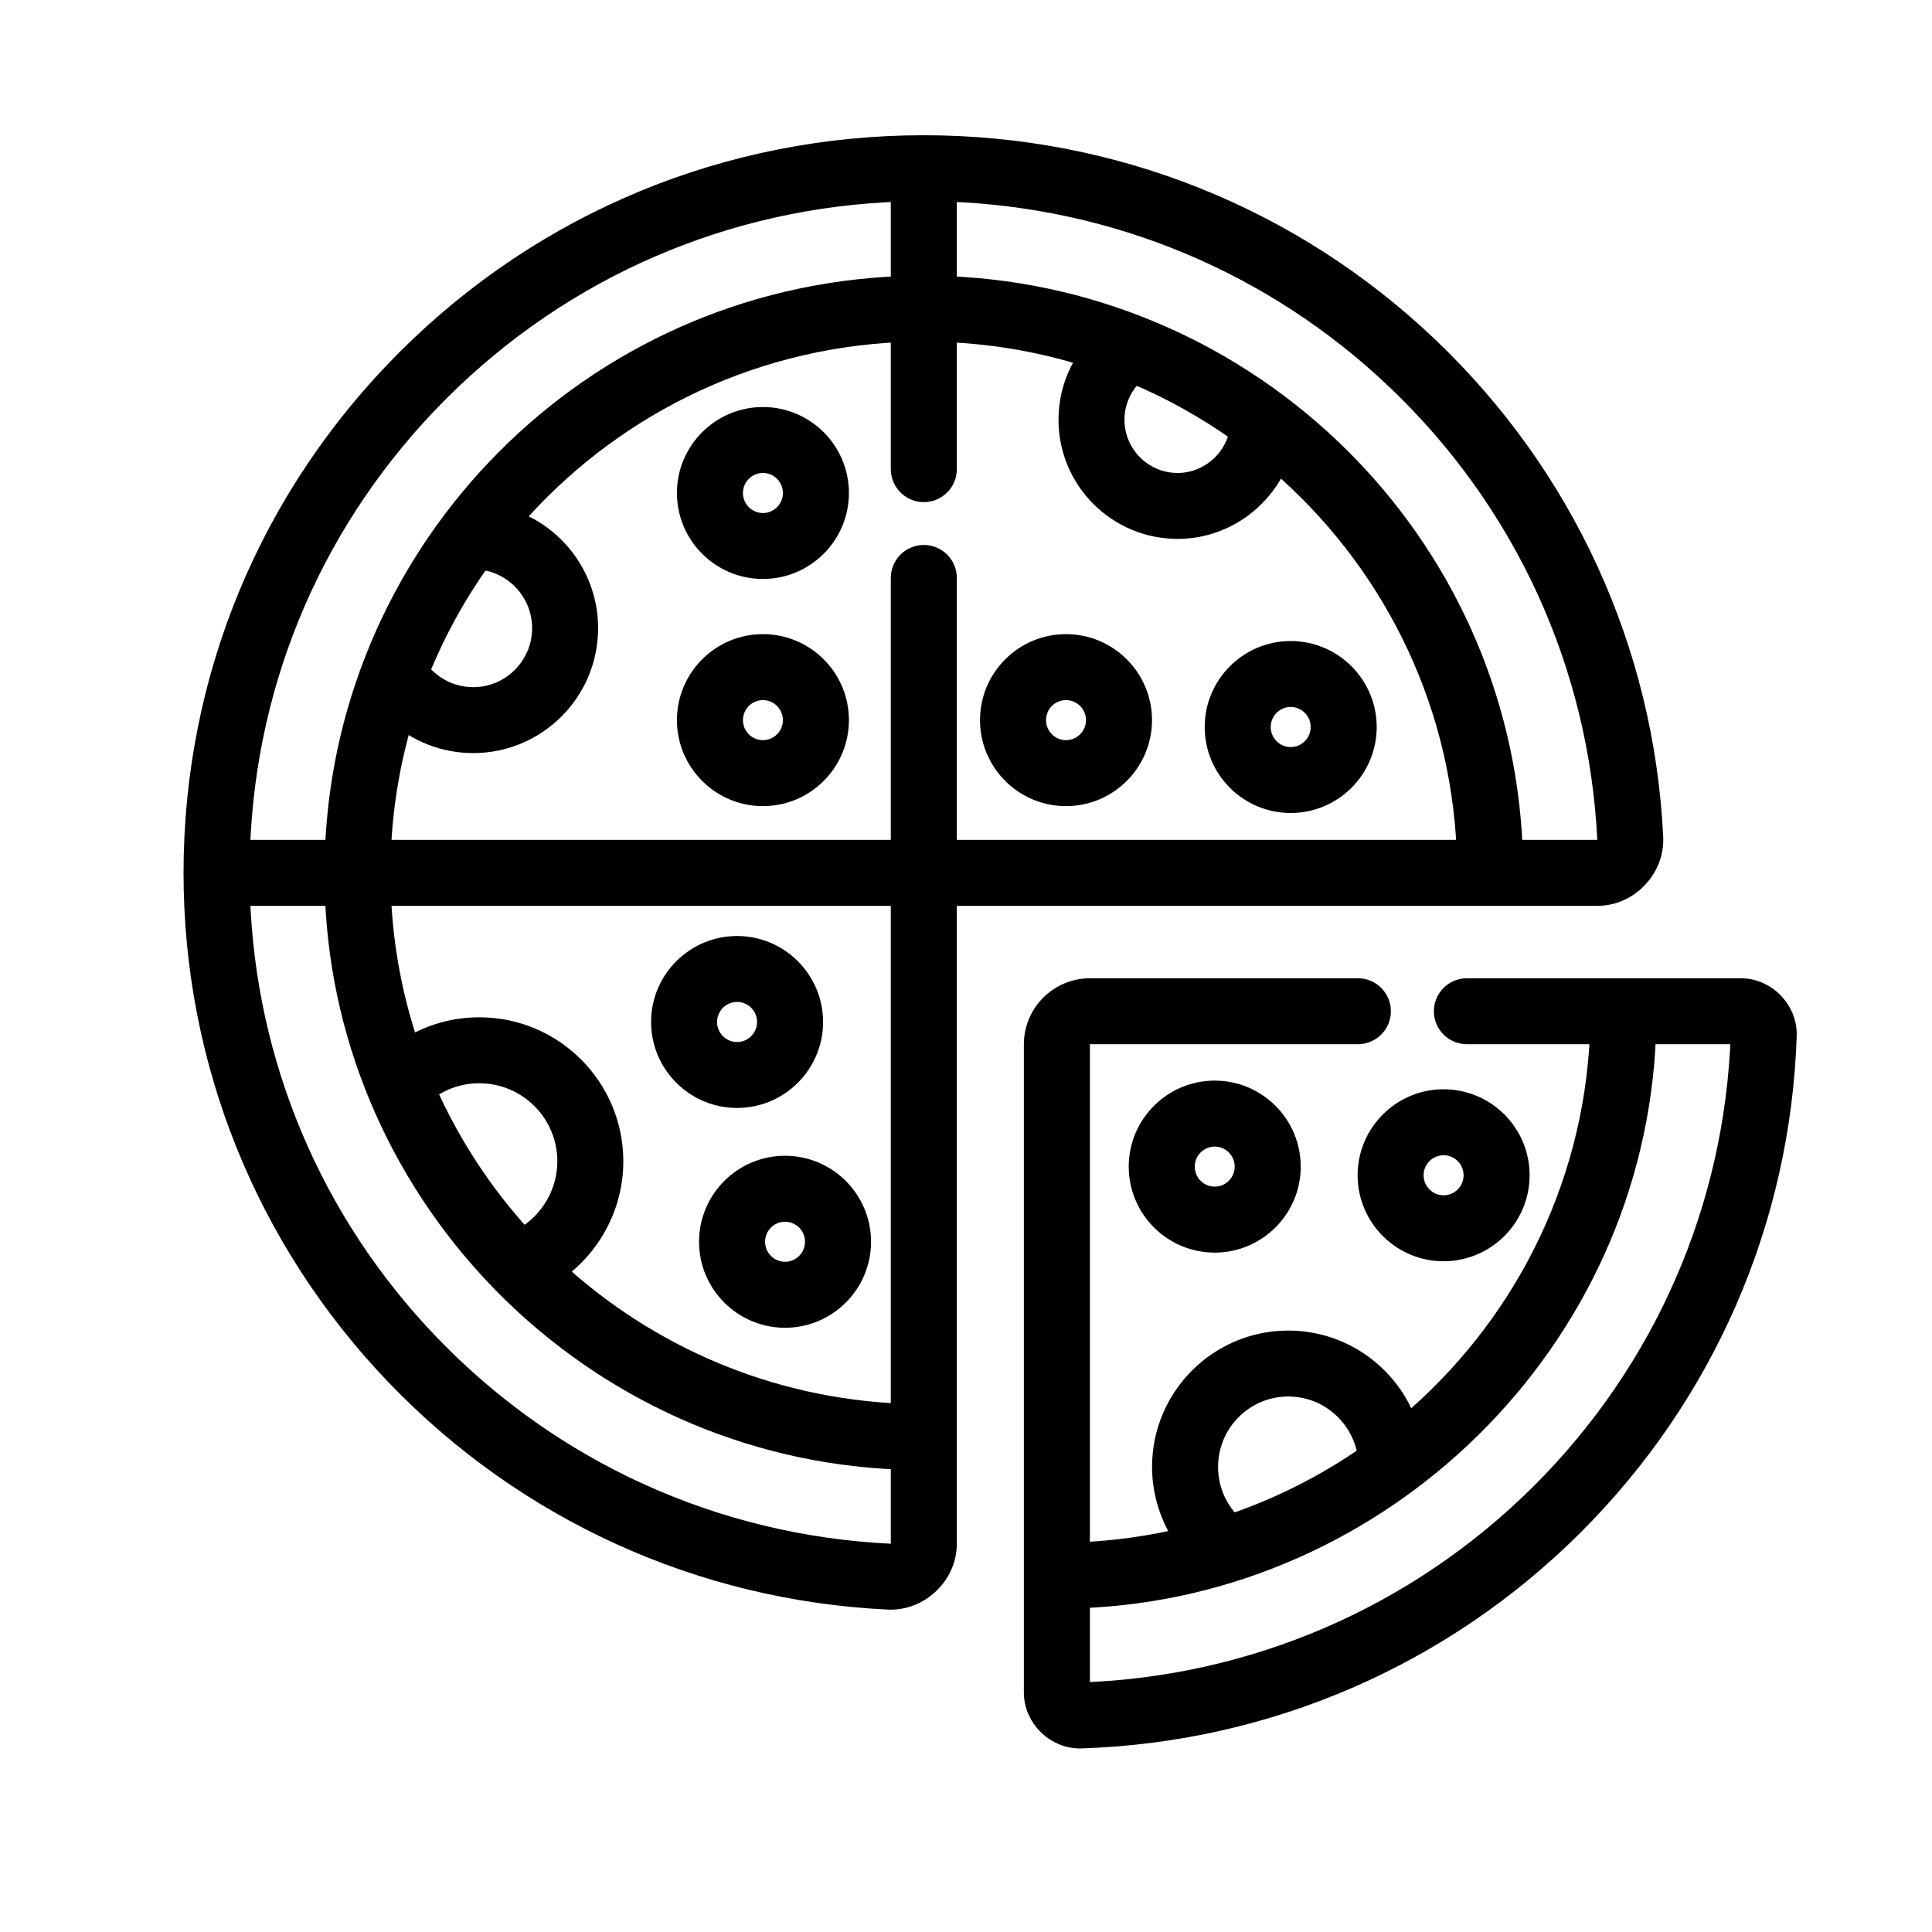
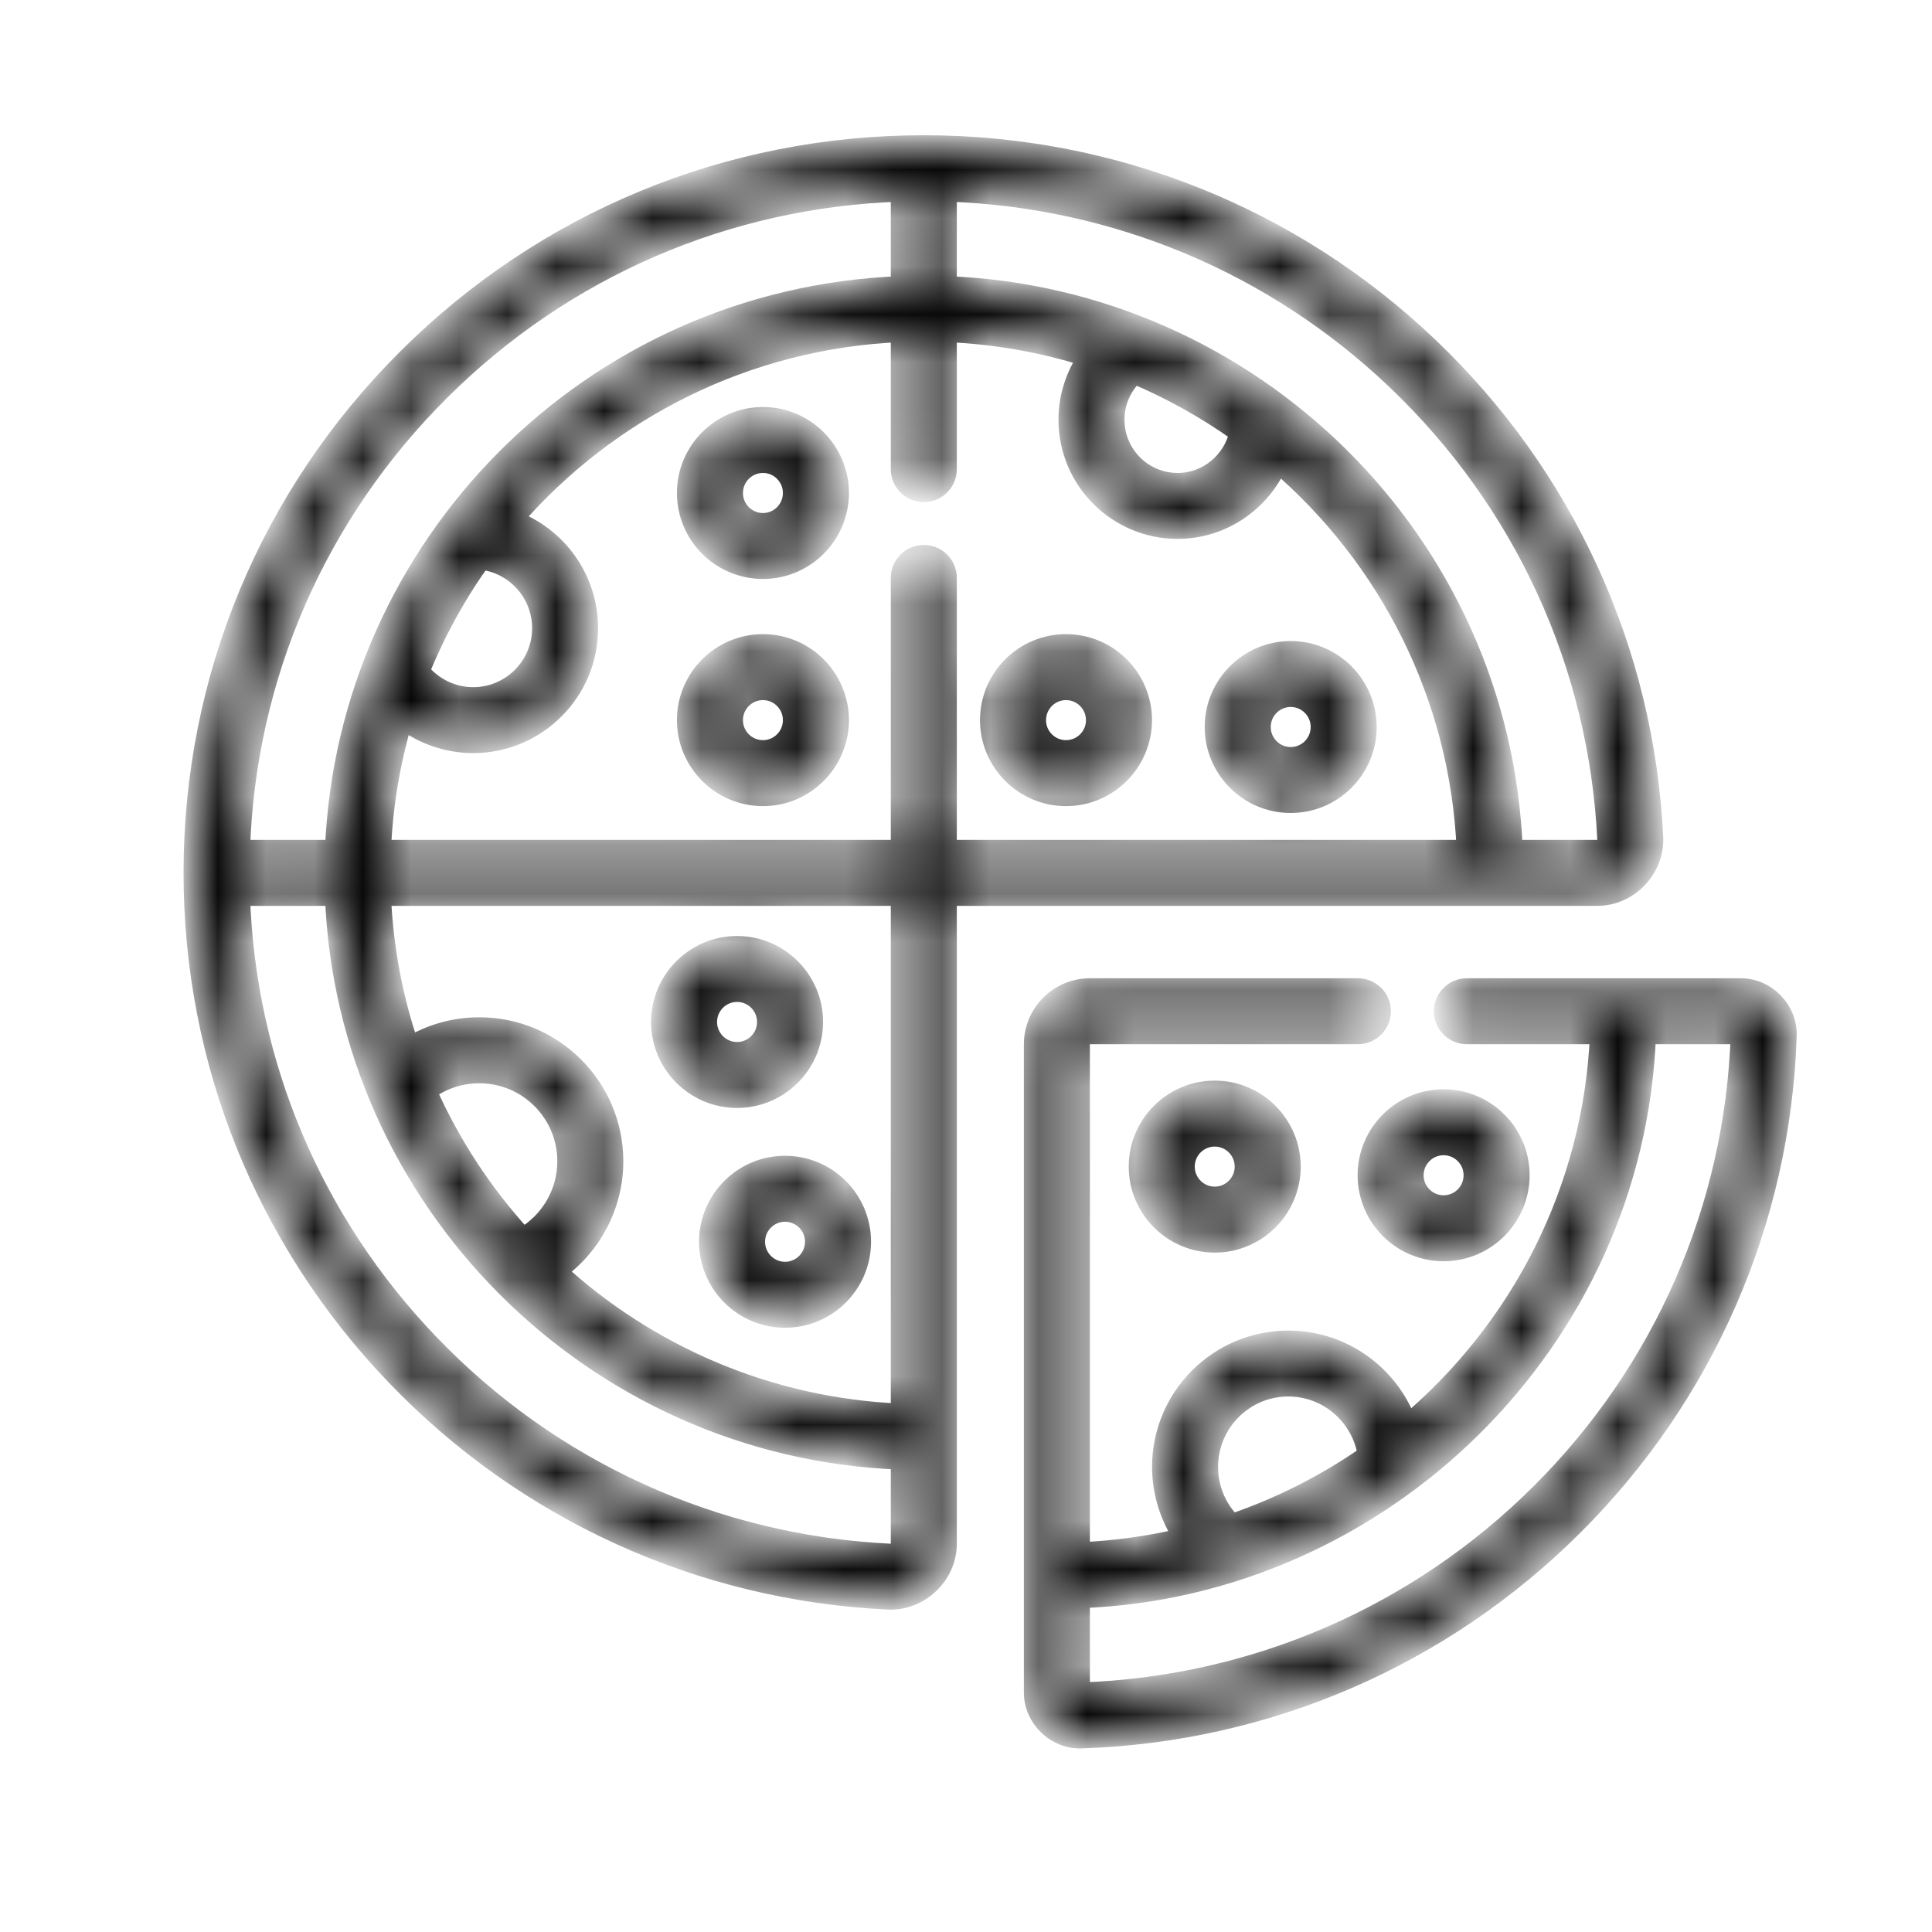
<svg xmlns="http://www.w3.org/2000/svg" width="150" height="150" viewBox="0 0 150 150">
-   <rect width="150" height="150" fill="none" />
  <g transform="translate(0, 0) scale(3.75)">
    <mask id="path-1-outside-1_2803_601" maskUnits="userSpaceOnUse" x="3" y="2" width="35" height="35" fill="black">
-       <rect fill="white" x="3" y="2" width="35" height="35" />
      <path d="M14.673 25.709C14.673 26.581 15.382 27.29 16.253 27.29C17.125 27.29 17.834 26.581 17.834 25.709C17.834 24.838 17.125 24.129 16.253 24.129C15.382 24.129 14.673 24.838 14.673 25.709V25.709ZM16.867 25.709C16.867 26.048 16.592 26.324 16.253 26.324C15.915 26.324 15.64 26.048 15.64 25.709C15.64 25.37 15.915 25.095 16.253 25.095C16.592 25.095 16.867 25.37 16.867 25.709V25.709ZM15.796 13.329C14.924 13.329 14.215 14.038 14.215 14.909C14.215 15.781 14.924 16.49 15.796 16.49C16.667 16.49 17.376 15.781 17.376 14.909C17.376 14.038 16.667 13.329 15.796 13.329V13.329ZM15.796 15.524C15.457 15.524 15.182 15.249 15.182 14.91C15.182 14.57 15.457 14.295 15.796 14.295C16.134 14.295 16.409 14.57 16.409 14.91C16.409 15.249 16.134 15.524 15.796 15.524V15.524ZM15.26 22.739C16.132 22.739 16.841 22.03 16.841 21.159C16.841 20.288 16.132 19.579 15.26 19.579C14.389 19.579 13.68 20.288 13.68 21.159C13.68 22.03 14.389 22.739 15.26 22.739ZM15.26 20.544C15.599 20.544 15.874 20.82 15.874 21.159C15.874 21.498 15.599 21.774 15.26 21.774C14.922 21.774 14.646 21.498 14.646 21.159C14.646 20.82 14.922 20.544 15.26 20.544ZM29.888 25.913C30.76 25.913 31.469 25.204 31.469 24.332C31.469 23.461 30.76 22.752 29.888 22.752C29.017 22.752 28.308 23.461 28.308 24.332C28.308 25.204 29.017 25.913 29.888 25.913ZM29.888 23.718C30.227 23.718 30.502 23.994 30.502 24.332C30.502 24.672 30.227 24.947 29.888 24.947C29.55 24.947 29.274 24.672 29.274 24.332C29.274 23.994 29.55 23.718 29.888 23.718ZM23.569 24.154C23.569 25.025 24.278 25.734 25.15 25.734C26.021 25.734 26.73 25.025 26.73 24.154C26.73 23.282 26.021 22.573 25.15 22.573C24.278 22.573 23.569 23.282 23.569 24.154ZM25.763 24.154C25.763 24.492 25.488 24.768 25.15 24.768C24.811 24.768 24.536 24.492 24.536 24.154C24.536 23.814 24.811 23.539 25.15 23.539C25.488 23.539 25.763 23.814 25.763 24.154ZM34.235 17.333C34.048 13.464 32.393 9.856 29.575 7.173C26.749 4.482 23.038 3 19.127 3C15.086 3 11.288 4.568 8.431 7.414C5.574 10.261 4 14.046 4 18.072C4 21.969 5.488 25.667 8.191 28.484C10.884 31.291 14.506 32.939 18.389 33.125C19.038 33.156 19.613 32.61 19.61 31.958V18.555H33.067C33.72 18.557 34.267 17.986 34.235 17.333V17.333ZM9.114 8.097C11.674 5.547 15.042 4.094 18.643 3.974V5.917C12.212 6.167 7.178 11.333 6.928 17.589H4.976C5.096 14.002 6.554 10.648 9.114 8.097V8.097ZM11.217 13.006C11.217 13.789 10.58 14.427 9.797 14.427C9.367 14.427 8.962 14.229 8.694 13.899C9.026 13.079 9.452 12.306 9.96 11.595C10.666 11.675 11.217 12.277 11.217 13.006V13.006ZM18.643 31.958C18.638 32.091 18.566 32.167 18.435 32.161C14.8 31.987 11.41 30.444 8.889 27.816C6.471 25.297 5.093 22.024 4.976 18.555H6.928C7.163 24.799 12.243 29.989 18.643 30.227V31.958ZM8.84 22.588C9.151 22.354 9.527 22.228 9.925 22.228C10.925 22.228 11.739 23.042 11.739 24.043C11.739 24.699 11.382 25.298 10.827 25.618C10.011 24.728 9.337 23.706 8.84 22.588V22.588ZM18.643 29.26C15.905 29.144 13.418 28.048 11.526 26.316C12.251 25.803 12.705 24.959 12.705 24.043C12.705 22.51 11.458 21.262 9.925 21.262C9.405 21.262 8.909 21.404 8.479 21.668C8.143 20.684 7.942 19.639 7.895 18.555H18.643V29.26ZM19.61 17.589V11.966C19.61 11.699 19.394 11.483 19.127 11.483C18.86 11.483 18.643 11.699 18.643 11.966V17.589H7.895C7.935 16.658 8.09 15.757 8.345 14.898C8.756 15.213 9.265 15.392 9.797 15.392C11.113 15.392 12.183 14.322 12.183 13.006C12.183 11.977 11.529 11.098 10.614 10.764C12.579 8.495 15.44 7.019 18.643 6.883V9.713C18.643 9.98 18.86 10.196 19.127 10.196C19.394 10.196 19.61 9.98 19.61 9.713V6.883C20.621 6.926 21.597 7.102 22.522 7.394C22.261 7.769 22.115 8.219 22.115 8.691C22.115 9.941 23.131 10.957 24.381 10.957C25.304 10.957 26.108 10.392 26.459 9.589C28.737 11.546 30.221 14.397 30.358 17.589H19.61V17.589ZM23.081 8.691C23.081 8.33 23.229 7.992 23.486 7.748C24.255 8.072 24.981 8.479 25.652 8.957C25.528 9.546 25.002 9.992 24.381 9.992C23.664 9.992 23.081 9.409 23.081 8.691V8.691ZM19.61 5.917V3.974C23.093 4.091 26.379 5.464 28.908 7.872C31.545 10.383 33.094 13.759 33.27 17.38C33.276 17.511 33.199 17.584 33.067 17.589H31.326C31.074 11.179 25.876 6.157 19.61 5.917V5.917ZM36.036 20.454H30.37C30.103 20.454 29.887 20.67 29.887 20.936C29.887 21.203 30.103 21.419 30.37 21.419H33.118C32.98 24.648 31.464 27.527 29.141 29.487C28.778 28.475 27.809 27.748 26.673 27.748C25.228 27.748 24.052 28.924 24.052 30.37C24.052 30.895 24.213 31.405 24.501 31.834C23.811 31.998 23.097 32.099 22.365 32.13V21.622C22.365 21.51 22.456 21.419 22.567 21.419H28.114C28.381 21.419 28.597 21.203 28.597 20.936C28.597 20.67 28.381 20.454 28.114 20.454H22.567C21.922 20.454 21.398 20.978 21.398 21.622V35.037C21.395 35.569 21.855 36.017 22.389 35.999C26.234 35.873 29.852 34.309 32.576 31.595C35.301 28.88 36.872 25.276 36.999 21.445C37.017 20.909 36.569 20.451 36.036 20.454V20.454ZM26.673 28.713C27.502 28.713 28.191 29.328 28.31 30.126C27.454 30.721 26.512 31.202 25.506 31.544C25.194 31.235 25.019 30.818 25.019 30.37C25.019 29.456 25.761 28.713 26.673 28.713ZM31.894 30.911C29.345 33.45 25.961 34.914 22.365 35.034V33.096C28.59 32.869 33.845 27.802 34.086 21.419H36.033C35.912 25.002 34.442 28.372 31.894 30.911V30.911ZM25.142 15.052C25.142 15.924 25.851 16.632 26.722 16.632C27.594 16.632 28.303 15.924 28.303 15.052C28.303 14.181 27.594 13.472 26.722 13.472C25.851 13.472 25.142 14.181 25.142 15.052ZM27.336 15.052C27.336 15.391 27.061 15.667 26.722 15.667C26.384 15.667 26.109 15.391 26.109 15.052C26.109 14.713 26.384 14.437 26.722 14.437C27.061 14.437 27.336 14.713 27.336 15.052ZM15.796 8.627C14.924 8.627 14.215 9.336 14.215 10.207C14.215 11.078 14.924 11.787 15.796 11.787C16.667 11.787 17.376 11.078 17.376 10.207C17.376 9.336 16.667 8.627 15.796 8.627ZM15.796 10.822C15.457 10.822 15.182 10.546 15.182 10.207C15.182 9.868 15.457 9.592 15.796 9.592C16.134 9.592 16.409 9.868 16.409 10.207C16.409 10.546 16.134 10.822 15.796 10.822ZM22.07 13.329C21.199 13.329 20.49 14.038 20.49 14.909C20.49 15.781 21.199 16.49 22.07 16.49C22.942 16.49 23.651 15.781 23.651 14.909C23.651 14.038 22.942 13.329 22.07 13.329ZM22.07 15.524C21.732 15.524 21.457 15.249 21.457 14.91C21.457 14.57 21.732 14.295 22.07 14.295C22.409 14.295 22.684 14.57 22.684 14.91C22.684 15.249 22.409 15.524 22.07 15.524Z" />
    </mask>
-     <path d="M14.673 25.709C14.673 26.581 15.382 27.29 16.253 27.29C17.125 27.29 17.834 26.581 17.834 25.709C17.834 24.838 17.125 24.129 16.253 24.129C15.382 24.129 14.673 24.838 14.673 25.709V25.709ZM16.867 25.709C16.867 26.048 16.592 26.324 16.253 26.324C15.915 26.324 15.64 26.048 15.64 25.709C15.64 25.37 15.915 25.095 16.253 25.095C16.592 25.095 16.867 25.37 16.867 25.709V25.709ZM15.796 13.329C14.924 13.329 14.215 14.038 14.215 14.909C14.215 15.781 14.924 16.49 15.796 16.49C16.667 16.49 17.376 15.781 17.376 14.909C17.376 14.038 16.667 13.329 15.796 13.329V13.329ZM15.796 15.524C15.457 15.524 15.182 15.249 15.182 14.91C15.182 14.57 15.457 14.295 15.796 14.295C16.134 14.295 16.409 14.57 16.409 14.91C16.409 15.249 16.134 15.524 15.796 15.524V15.524ZM15.26 22.739C16.132 22.739 16.841 22.03 16.841 21.159C16.841 20.288 16.132 19.579 15.26 19.579C14.389 19.579 13.68 20.288 13.68 21.159C13.68 22.03 14.389 22.739 15.26 22.739ZM15.26 20.544C15.599 20.544 15.874 20.82 15.874 21.159C15.874 21.498 15.599 21.774 15.26 21.774C14.922 21.774 14.646 21.498 14.646 21.159C14.646 20.82 14.922 20.544 15.26 20.544ZM29.888 25.913C30.76 25.913 31.469 25.204 31.469 24.332C31.469 23.461 30.76 22.752 29.888 22.752C29.017 22.752 28.308 23.461 28.308 24.332C28.308 25.204 29.017 25.913 29.888 25.913ZM29.888 23.718C30.227 23.718 30.502 23.994 30.502 24.332C30.502 24.672 30.227 24.947 29.888 24.947C29.55 24.947 29.274 24.672 29.274 24.332C29.274 23.994 29.55 23.718 29.888 23.718ZM23.569 24.154C23.569 25.025 24.278 25.734 25.15 25.734C26.021 25.734 26.73 25.025 26.73 24.154C26.73 23.282 26.021 22.573 25.15 22.573C24.278 22.573 23.569 23.282 23.569 24.154ZM25.763 24.154C25.763 24.492 25.488 24.768 25.15 24.768C24.811 24.768 24.536 24.492 24.536 24.154C24.536 23.814 24.811 23.539 25.15 23.539C25.488 23.539 25.763 23.814 25.763 24.154ZM34.235 17.333C34.048 13.464 32.393 9.856 29.575 7.173C26.749 4.482 23.038 3 19.127 3C15.086 3 11.288 4.568 8.431 7.414C5.574 10.261 4 14.046 4 18.072C4 21.969 5.488 25.667 8.191 28.484C10.884 31.291 14.506 32.939 18.389 33.125C19.038 33.156 19.613 32.61 19.61 31.958V18.555H33.067C33.72 18.557 34.267 17.986 34.235 17.333V17.333ZM9.114 8.097C11.674 5.547 15.042 4.094 18.643 3.974V5.917C12.212 6.167 7.178 11.333 6.928 17.589H4.976C5.096 14.002 6.554 10.648 9.114 8.097V8.097ZM11.217 13.006C11.217 13.789 10.58 14.427 9.797 14.427C9.367 14.427 8.962 14.229 8.694 13.899C9.026 13.079 9.452 12.306 9.96 11.595C10.666 11.675 11.217 12.277 11.217 13.006V13.006ZM18.643 31.958C18.638 32.091 18.566 32.167 18.435 32.161C14.8 31.987 11.41 30.444 8.889 27.816C6.471 25.297 5.093 22.024 4.976 18.555H6.928C7.163 24.799 12.243 29.989 18.643 30.227V31.958ZM8.84 22.588C9.151 22.354 9.527 22.228 9.925 22.228C10.925 22.228 11.739 23.042 11.739 24.043C11.739 24.699 11.382 25.298 10.827 25.618C10.011 24.728 9.337 23.706 8.84 22.588V22.588ZM18.643 29.26C15.905 29.144 13.418 28.048 11.526 26.316C12.251 25.803 12.705 24.959 12.705 24.043C12.705 22.51 11.458 21.262 9.925 21.262C9.405 21.262 8.909 21.404 8.479 21.668C8.143 20.684 7.942 19.639 7.895 18.555H18.643V29.26ZM19.61 17.589V11.966C19.61 11.699 19.394 11.483 19.127 11.483C18.86 11.483 18.643 11.699 18.643 11.966V17.589H7.895C7.935 16.658 8.09 15.757 8.345 14.898C8.756 15.213 9.265 15.392 9.797 15.392C11.113 15.392 12.183 14.322 12.183 13.006C12.183 11.977 11.529 11.098 10.614 10.764C12.579 8.495 15.44 7.019 18.643 6.883V9.713C18.643 9.98 18.86 10.196 19.127 10.196C19.394 10.196 19.61 9.98 19.61 9.713V6.883C20.621 6.926 21.597 7.102 22.522 7.394C22.261 7.769 22.115 8.219 22.115 8.691C22.115 9.941 23.131 10.957 24.381 10.957C25.304 10.957 26.108 10.392 26.459 9.589C28.737 11.546 30.221 14.397 30.358 17.589H19.61V17.589ZM23.081 8.691C23.081 8.33 23.229 7.992 23.486 7.748C24.255 8.072 24.981 8.479 25.652 8.957C25.528 9.546 25.002 9.992 24.381 9.992C23.664 9.992 23.081 9.409 23.081 8.691V8.691ZM19.61 5.917V3.974C23.093 4.091 26.379 5.464 28.908 7.872C31.545 10.383 33.094 13.759 33.27 17.38C33.276 17.511 33.199 17.584 33.067 17.589H31.326C31.074 11.179 25.876 6.157 19.61 5.917V5.917ZM36.036 20.454H30.37C30.103 20.454 29.887 20.67 29.887 20.936C29.887 21.203 30.103 21.419 30.37 21.419H33.118C32.98 24.648 31.464 27.527 29.141 29.487C28.778 28.475 27.809 27.748 26.673 27.748C25.228 27.748 24.052 28.924 24.052 30.37C24.052 30.895 24.213 31.405 24.501 31.834C23.811 31.998 23.097 32.099 22.365 32.13V21.622C22.365 21.51 22.456 21.419 22.567 21.419H28.114C28.381 21.419 28.597 21.203 28.597 20.936C28.597 20.67 28.381 20.454 28.114 20.454H22.567C21.922 20.454 21.398 20.978 21.398 21.622V35.037C21.395 35.569 21.855 36.017 22.389 35.999C26.234 35.873 29.852 34.309 32.576 31.595C35.301 28.88 36.872 25.276 36.999 21.445C37.017 20.909 36.569 20.451 36.036 20.454V20.454ZM26.673 28.713C27.502 28.713 28.191 29.328 28.31 30.126C27.454 30.721 26.512 31.202 25.506 31.544C25.194 31.235 25.019 30.818 25.019 30.37C25.019 29.456 25.761 28.713 26.673 28.713ZM31.894 30.911C29.345 33.45 25.961 34.914 22.365 35.034V33.096C28.59 32.869 33.845 27.802 34.086 21.419H36.033C35.912 25.002 34.442 28.372 31.894 30.911V30.911ZM25.142 15.052C25.142 15.924 25.851 16.632 26.722 16.632C27.594 16.632 28.303 15.924 28.303 15.052C28.303 14.181 27.594 13.472 26.722 13.472C25.851 13.472 25.142 14.181 25.142 15.052ZM27.336 15.052C27.336 15.391 27.061 15.667 26.722 15.667C26.384 15.667 26.109 15.391 26.109 15.052C26.109 14.713 26.384 14.437 26.722 14.437C27.061 14.437 27.336 14.713 27.336 15.052ZM15.796 8.627C14.924 8.627 14.215 9.336 14.215 10.207C14.215 11.078 14.924 11.787 15.796 11.787C16.667 11.787 17.376 11.078 17.376 10.207C17.376 9.336 16.667 8.627 15.796 8.627ZM15.796 10.822C15.457 10.822 15.182 10.546 15.182 10.207C15.182 9.868 15.457 9.592 15.796 9.592C16.134 9.592 16.409 9.868 16.409 10.207C16.409 10.546 16.134 10.822 15.796 10.822ZM22.07 13.329C21.199 13.329 20.49 14.038 20.49 14.909C20.49 15.781 21.199 16.49 22.07 16.49C22.942 16.49 23.651 15.781 23.651 14.909C23.651 14.038 22.942 13.329 22.07 13.329ZM22.07 15.524C21.732 15.524 21.457 15.249 21.457 14.91C21.457 14.57 21.732 14.295 22.07 14.295C22.409 14.295 22.684 14.57 22.684 14.91C22.684 15.249 22.409 15.524 22.07 15.524Z" fill="black" />
    <path d="M14.673 25.709C14.673 26.581 15.382 27.29 16.253 27.29C17.125 27.29 17.834 26.581 17.834 25.709C17.834 24.838 17.125 24.129 16.253 24.129C15.382 24.129 14.673 24.838 14.673 25.709V25.709ZM16.867 25.709C16.867 26.048 16.592 26.324 16.253 26.324C15.915 26.324 15.64 26.048 15.64 25.709C15.64 25.37 15.915 25.095 16.253 25.095C16.592 25.095 16.867 25.37 16.867 25.709V25.709ZM15.796 13.329C14.924 13.329 14.215 14.038 14.215 14.909C14.215 15.781 14.924 16.49 15.796 16.49C16.667 16.49 17.376 15.781 17.376 14.909C17.376 14.038 16.667 13.329 15.796 13.329V13.329ZM15.796 15.524C15.457 15.524 15.182 15.249 15.182 14.91C15.182 14.57 15.457 14.295 15.796 14.295C16.134 14.295 16.409 14.57 16.409 14.91C16.409 15.249 16.134 15.524 15.796 15.524V15.524ZM15.26 22.739C16.132 22.739 16.841 22.03 16.841 21.159C16.841 20.288 16.132 19.579 15.26 19.579C14.389 19.579 13.68 20.288 13.68 21.159C13.68 22.03 14.389 22.739 15.26 22.739ZM15.26 20.544C15.599 20.544 15.874 20.82 15.874 21.159C15.874 21.498 15.599 21.774 15.26 21.774C14.922 21.774 14.646 21.498 14.646 21.159C14.646 20.82 14.922 20.544 15.26 20.544ZM29.888 25.913C30.76 25.913 31.469 25.204 31.469 24.332C31.469 23.461 30.76 22.752 29.888 22.752C29.017 22.752 28.308 23.461 28.308 24.332C28.308 25.204 29.017 25.913 29.888 25.913ZM29.888 23.718C30.227 23.718 30.502 23.994 30.502 24.332C30.502 24.672 30.227 24.947 29.888 24.947C29.55 24.947 29.274 24.672 29.274 24.332C29.274 23.994 29.55 23.718 29.888 23.718ZM23.569 24.154C23.569 25.025 24.278 25.734 25.15 25.734C26.021 25.734 26.73 25.025 26.73 24.154C26.73 23.282 26.021 22.573 25.15 22.573C24.278 22.573 23.569 23.282 23.569 24.154ZM25.763 24.154C25.763 24.492 25.488 24.768 25.15 24.768C24.811 24.768 24.536 24.492 24.536 24.154C24.536 23.814 24.811 23.539 25.15 23.539C25.488 23.539 25.763 23.814 25.763 24.154ZM34.235 17.333C34.048 13.464 32.393 9.856 29.575 7.173C26.749 4.482 23.038 3 19.127 3C15.086 3 11.288 4.568 8.431 7.414C5.574 10.261 4 14.046 4 18.072C4 21.969 5.488 25.667 8.191 28.484C10.884 31.291 14.506 32.939 18.389 33.125C19.038 33.156 19.613 32.61 19.61 31.958V18.555H33.067C33.72 18.557 34.267 17.986 34.235 17.333V17.333ZM9.114 8.097C11.674 5.547 15.042 4.094 18.643 3.974V5.917C12.212 6.167 7.178 11.333 6.928 17.589H4.976C5.096 14.002 6.554 10.648 9.114 8.097V8.097ZM11.217 13.006C11.217 13.789 10.58 14.427 9.797 14.427C9.367 14.427 8.962 14.229 8.694 13.899C9.026 13.079 9.452 12.306 9.96 11.595C10.666 11.675 11.217 12.277 11.217 13.006V13.006ZM18.643 31.958C18.638 32.091 18.566 32.167 18.435 32.161C14.8 31.987 11.41 30.444 8.889 27.816C6.471 25.297 5.093 22.024 4.976 18.555H6.928C7.163 24.799 12.243 29.989 18.643 30.227V31.958ZM8.84 22.588C9.151 22.354 9.527 22.228 9.925 22.228C10.925 22.228 11.739 23.042 11.739 24.043C11.739 24.699 11.382 25.298 10.827 25.618C10.011 24.728 9.337 23.706 8.84 22.588V22.588ZM18.643 29.26C15.905 29.144 13.418 28.048 11.526 26.316C12.251 25.803 12.705 24.959 12.705 24.043C12.705 22.51 11.458 21.262 9.925 21.262C9.405 21.262 8.909 21.404 8.479 21.668C8.143 20.684 7.942 19.639 7.895 18.555H18.643V29.26ZM19.61 17.589V11.966C19.61 11.699 19.394 11.483 19.127 11.483C18.86 11.483 18.643 11.699 18.643 11.966V17.589H7.895C7.935 16.658 8.09 15.757 8.345 14.898C8.756 15.213 9.265 15.392 9.797 15.392C11.113 15.392 12.183 14.322 12.183 13.006C12.183 11.977 11.529 11.098 10.614 10.764C12.579 8.495 15.44 7.019 18.643 6.883V9.713C18.643 9.98 18.86 10.196 19.127 10.196C19.394 10.196 19.61 9.98 19.61 9.713V6.883C20.621 6.926 21.597 7.102 22.522 7.394C22.261 7.769 22.115 8.219 22.115 8.691C22.115 9.941 23.131 10.957 24.381 10.957C25.304 10.957 26.108 10.392 26.459 9.589C28.737 11.546 30.221 14.397 30.358 17.589H19.61V17.589ZM23.081 8.691C23.081 8.33 23.229 7.992 23.486 7.748C24.255 8.072 24.981 8.479 25.652 8.957C25.528 9.546 25.002 9.992 24.381 9.992C23.664 9.992 23.081 9.409 23.081 8.691V8.691ZM19.61 5.917V3.974C23.093 4.091 26.379 5.464 28.908 7.872C31.545 10.383 33.094 13.759 33.27 17.38C33.276 17.511 33.199 17.584 33.067 17.589H31.326C31.074 11.179 25.876 6.157 19.61 5.917V5.917ZM36.036 20.454H30.37C30.103 20.454 29.887 20.67 29.887 20.936C29.887 21.203 30.103 21.419 30.37 21.419H33.118C32.98 24.648 31.464 27.527 29.141 29.487C28.778 28.475 27.809 27.748 26.673 27.748C25.228 27.748 24.052 28.924 24.052 30.37C24.052 30.895 24.213 31.405 24.501 31.834C23.811 31.998 23.097 32.099 22.365 32.13V21.622C22.365 21.51 22.456 21.419 22.567 21.419H28.114C28.381 21.419 28.597 21.203 28.597 20.936C28.597 20.67 28.381 20.454 28.114 20.454H22.567C21.922 20.454 21.398 20.978 21.398 21.622V35.037C21.395 35.569 21.855 36.017 22.389 35.999C26.234 35.873 29.852 34.309 32.576 31.595C35.301 28.88 36.872 25.276 36.999 21.445C37.017 20.909 36.569 20.451 36.036 20.454V20.454ZM26.673 28.713C27.502 28.713 28.191 29.328 28.31 30.126C27.454 30.721 26.512 31.202 25.506 31.544C25.194 31.235 25.019 30.818 25.019 30.37C25.019 29.456 25.761 28.713 26.673 28.713ZM31.894 30.911C29.345 33.45 25.961 34.914 22.365 35.034V33.096C28.59 32.869 33.845 27.802 34.086 21.419H36.033C35.912 25.002 34.442 28.372 31.894 30.911V30.911ZM25.142 15.052C25.142 15.924 25.851 16.632 26.722 16.632C27.594 16.632 28.303 15.924 28.303 15.052C28.303 14.181 27.594 13.472 26.722 13.472C25.851 13.472 25.142 14.181 25.142 15.052ZM27.336 15.052C27.336 15.391 27.061 15.667 26.722 15.667C26.384 15.667 26.109 15.391 26.109 15.052C26.109 14.713 26.384 14.437 26.722 14.437C27.061 14.437 27.336 14.713 27.336 15.052ZM15.796 8.627C14.924 8.627 14.215 9.336 14.215 10.207C14.215 11.078 14.924 11.787 15.796 11.787C16.667 11.787 17.376 11.078 17.376 10.207C17.376 9.336 16.667 8.627 15.796 8.627ZM15.796 10.822C15.457 10.822 15.182 10.546 15.182 10.207C15.182 9.868 15.457 9.592 15.796 9.592C16.134 9.592 16.409 9.868 16.409 10.207C16.409 10.546 16.134 10.822 15.796 10.822ZM22.07 13.329C21.199 13.329 20.49 14.038 20.49 14.909C20.49 15.781 21.199 16.49 22.07 16.49C22.942 16.49 23.651 15.781 23.651 14.909C23.651 14.038 22.942 13.329 22.07 13.329ZM22.07 15.524C21.732 15.524 21.457 15.249 21.457 14.91C21.457 14.57 21.732 14.295 22.07 14.295C22.409 14.295 22.684 14.57 22.684 14.91C22.684 15.249 22.409 15.524 22.07 15.524Z" stroke="black" stroke-width="0.4" mask="url(#path-1-outside-1_2803_601)" />
  </g>
</svg>